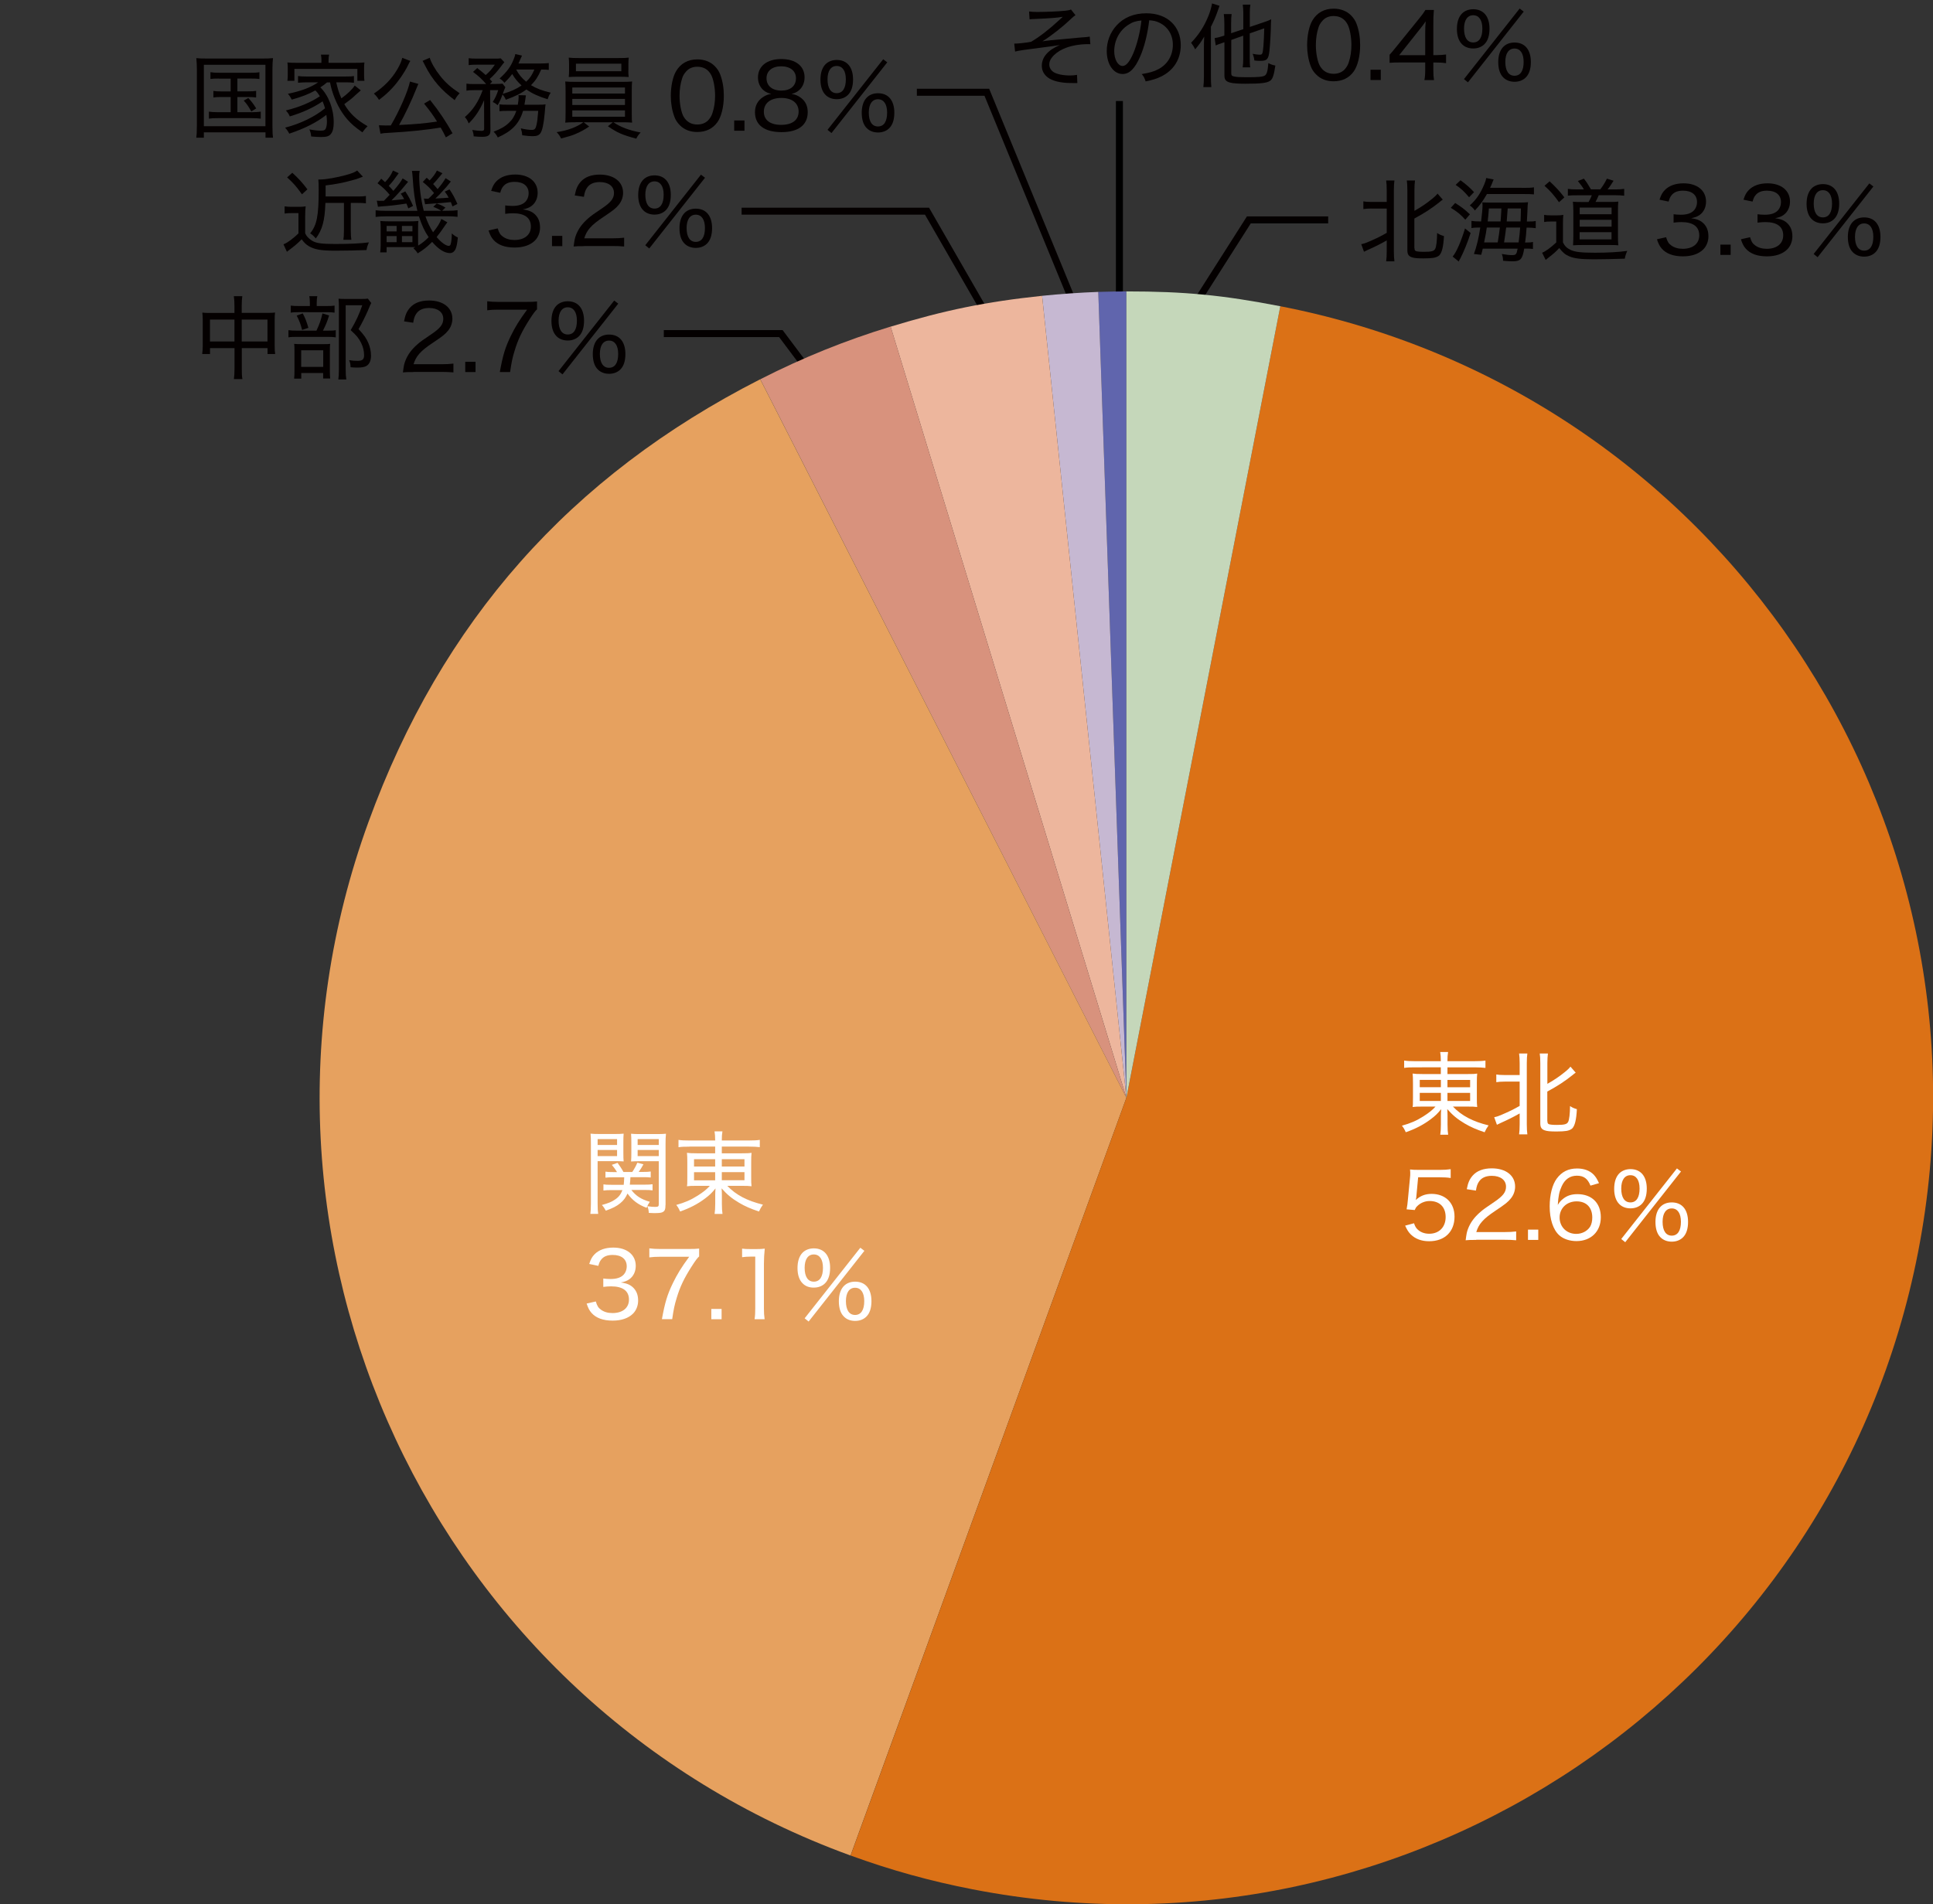
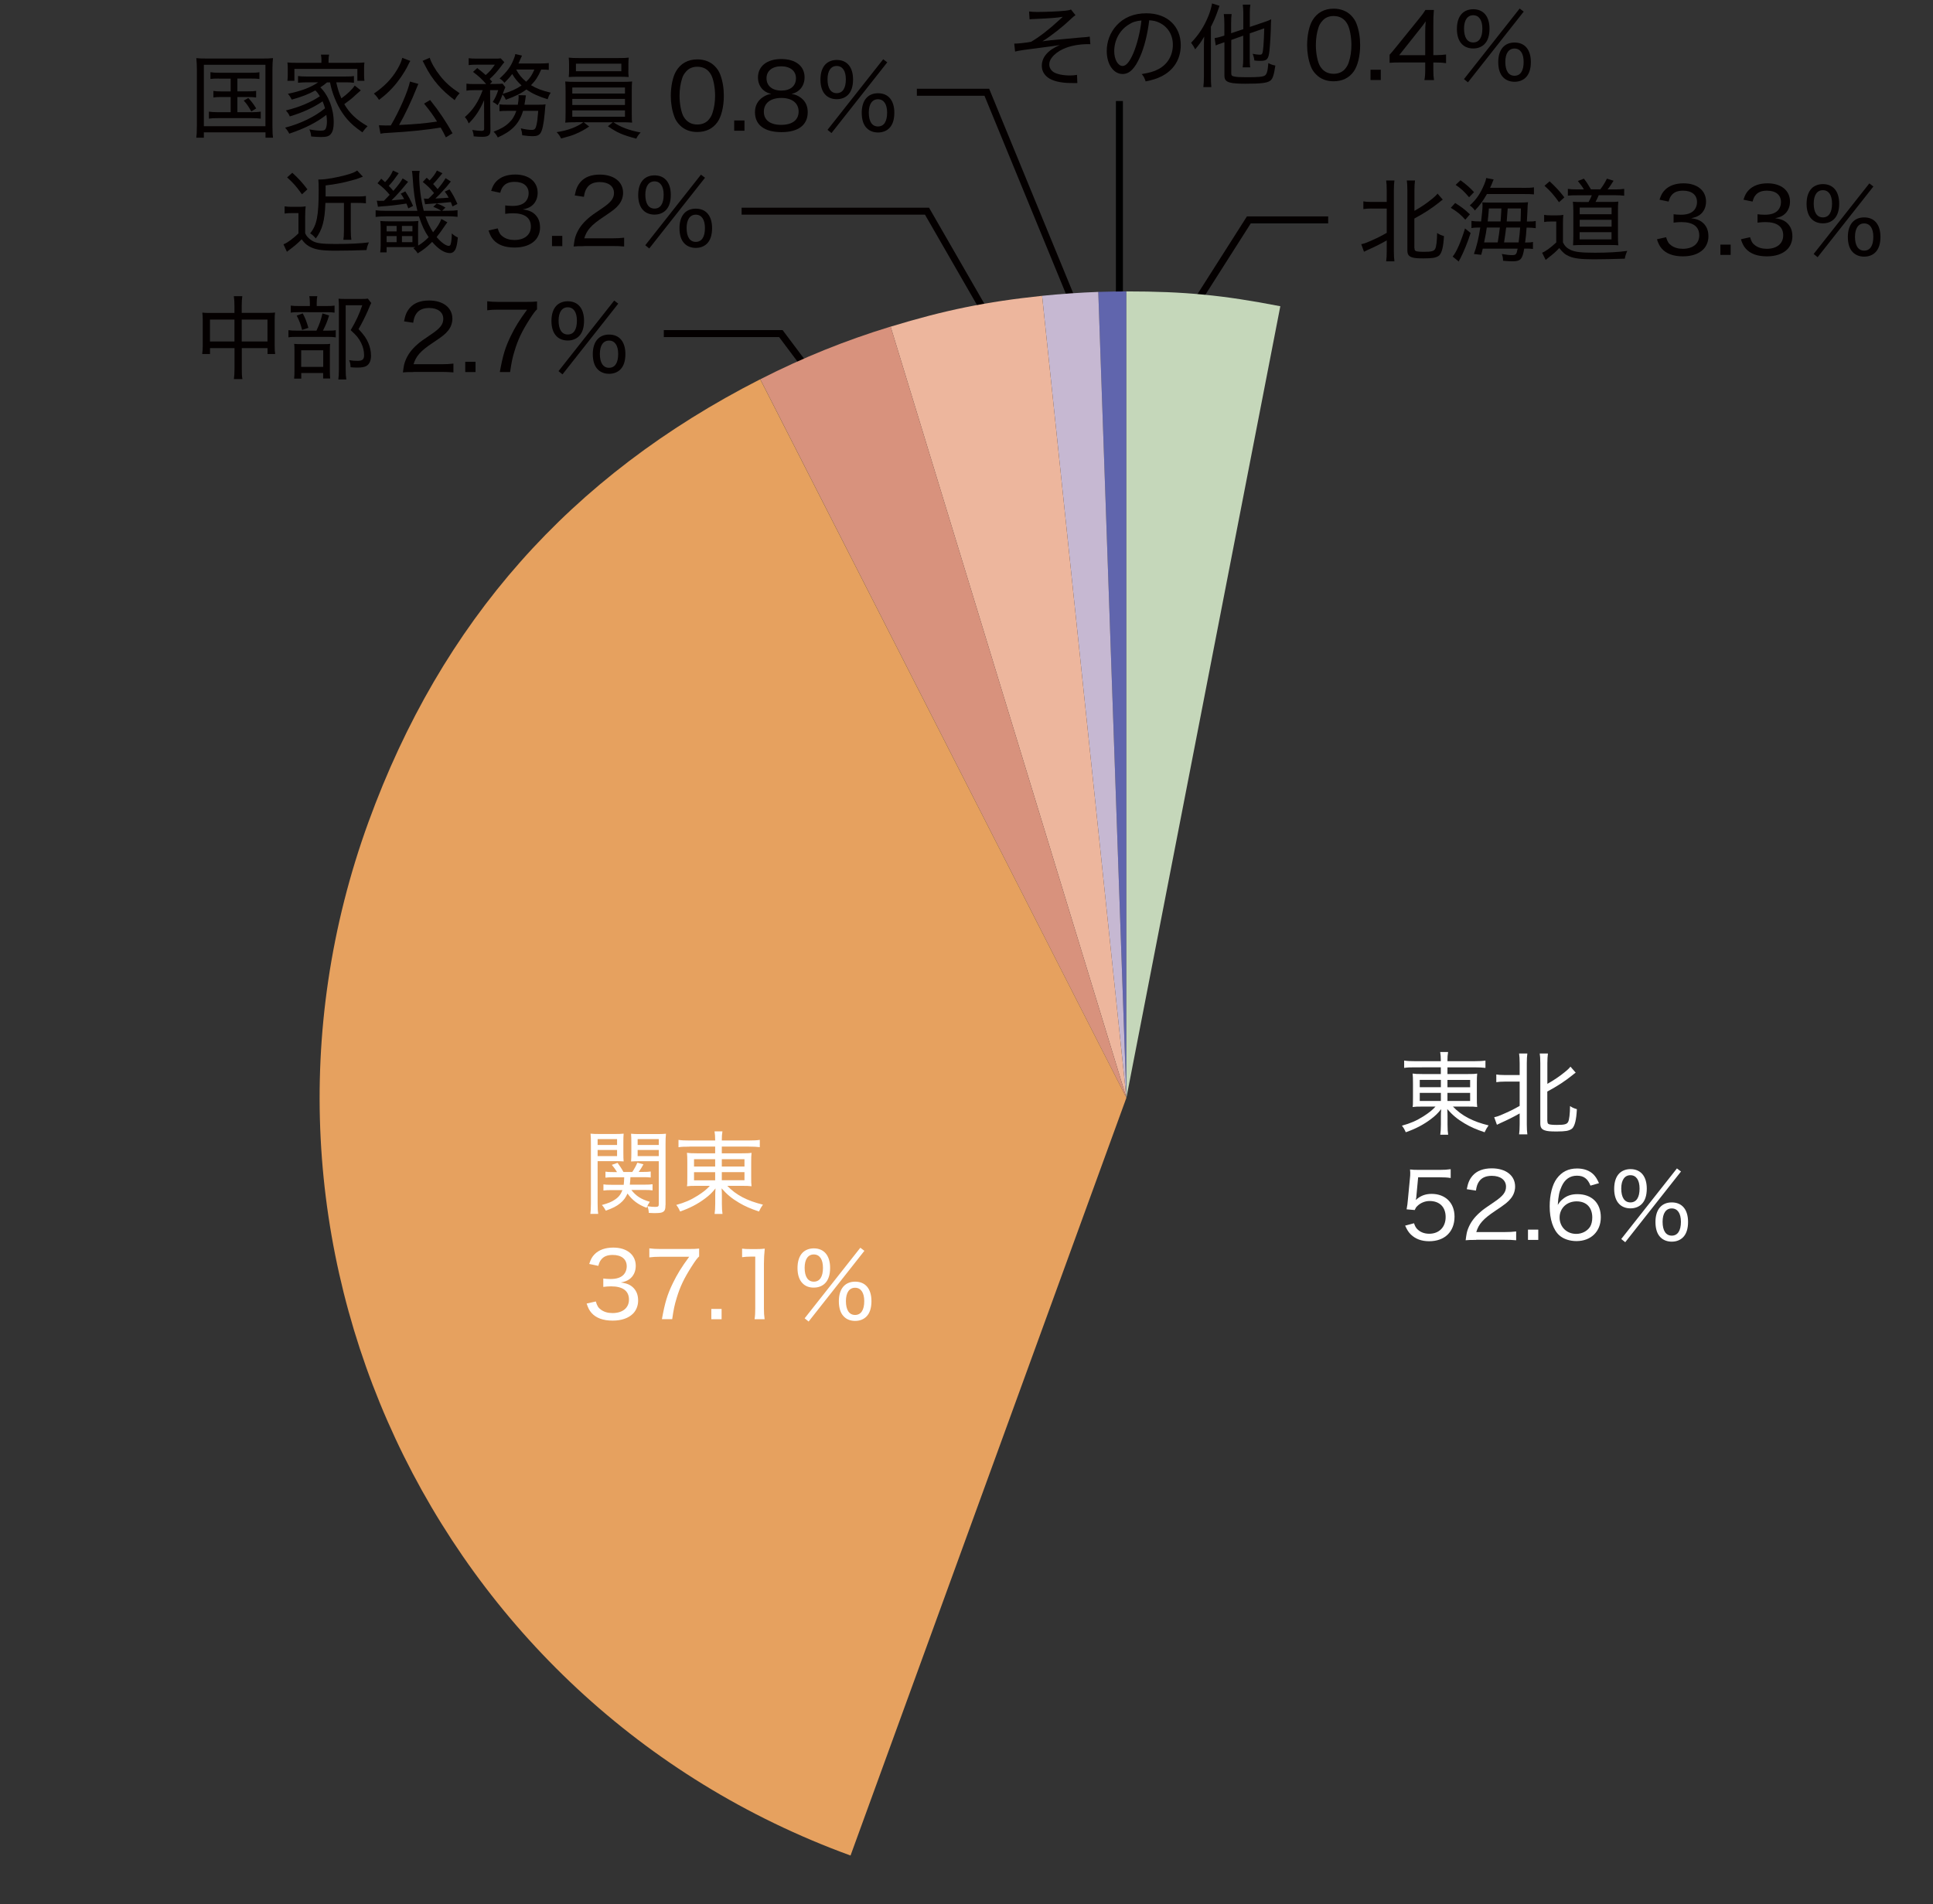
<svg xmlns="http://www.w3.org/2000/svg" version="1.1" id="文科系女子" x="0px" y="0px" width="276.29px" height="272.23px" viewBox="0 0 276.29 272.23" style="enable-background:new 0 0 276.29 272.23;" xml:space="preserve">
  <rect x="0" y="0" width="276.29" height="272.23" fill="#333333" stroke="none" />
  <style type="text/css">
	.st0{fill:none;stroke:#040000;stroke-miterlimit:10;}
	.st1{fill:none;stroke:#000000;stroke-miterlimit:10;}
	.st2{fill-rule:evenodd;clip-rule:evenodd;fill:#6065AD;}
	.st3{fill:#C6B8D2;}
	.st4{fill:#EDB69D;}
	.st5{fill:#D8927D;}
	.st6{fill:#E6A15F;}
	.st7{fill:#DB7116;}
	.st8{fill:#C5D7BA;}
	.st9{fill:#FFFFFF;}
	.st10{fill:#040000;}
</style>
  <polyline class="st0" points="94.88,47.69 111.61,47.69 120.61,59.69 " />
  <polyline class="st0" points="106,30.19 132.5,30.19 142,46.69 " />
  <polyline class="st0" points="131.05,13.19 141.05,13.19 156.05,49.69 " />
  <polyline class="st0" points="171.5,42.44 178.5,31.44 189.84,31.44 " />
  <line class="st1" x1="160" y1="42.94" x2="160" y2="14.44" />
  <g>
    <g>
      <g>
        <g>
          <path class="st2" d="M161,156.94l-4.02-115.21c0.95-0.03,3.07-0.07,4.02-0.07V156.94z" />
        </g>
      </g>
      <g>
        <g>
          <path class="st3" d="M161,156.94L148.95,42.29c2.47-0.26,5.55-0.47,8.03-0.56L161,156.94z" />
        </g>
      </g>
      <g>
        <g>
          <path class="st4" d="M161,156.94L127.3,46.7c7.73-2.36,13.61-3.56,21.65-4.41L161,156.94z" />
        </g>
      </g>
      <g>
        <g>
          <path class="st5" d="M161,156.94L108.67,54.22c6.07-3.09,12.12-5.54,18.63-7.53L161,156.94z" />
        </g>
      </g>
      <g>
        <g>
          <path class="st6" d="M161,156.94l-39.43,108.33c-59.83-21.78-90.68-87.93-68.9-147.76c10.43-28.66,28.82-49.44,55.99-63.29      L161,156.94z" />
        </g>
      </g>
      <g>
        <g>
-           <path class="st7" d="M161,156.94l22-113.16c62.5,12.15,103.31,72.66,91.17,135.16S201.5,282.25,139.01,270.1      c-6.06-1.18-11.63-2.72-17.43-4.83L161,156.94z" />
-         </g>
+           </g>
      </g>
      <g>
        <g>
          <path class="st8" d="M161,156.94V41.66c8.34,0,13.81,0.53,22,2.12L161,156.94z" />
        </g>
      </g>
    </g>
    <g>
      <g>
		</g>
      <g>
		</g>
      <g>
		</g>
      <g>
		</g>
      <g>
		</g>
      <g>
		</g>
      <g>
		</g>
    </g>
  </g>
  <g>
    <path class="st9" d="M202.25,152.59c-0.74,0-1.07,0.01-1.55,0.08v-1.05c0.44,0.07,0.87,0.09,1.6,0.09h3.64v-0.09   c0-0.53-0.03-0.82-0.09-1.22h1.13c-0.07,0.4-0.09,0.74-0.09,1.22v0.09h3.78c0.83,0,1.27-0.03,1.65-0.09v1.05   c-0.36-0.05-0.92-0.08-1.61-0.08h-3.82v0.96h2.79c0.82,0,1.1-0.01,1.46-0.07c-0.04,0.4-0.05,0.7-0.05,1.35v2.08   c0,0.77,0,0.88,0.05,1.35c-0.35-0.05-0.73-0.06-1.47-0.06h-2c1.26,1.31,2.82,2.13,5.1,2.69c-0.27,0.38-0.36,0.53-0.57,0.98   c-1.14-0.38-1.99-0.74-2.86-1.26c-1.03-0.61-1.69-1.16-2.48-2.05c0.03,0.33,0.04,0.75,0.04,0.99v1.21c0,0.69,0.03,1.05,0.09,1.46   h-1.13c0.06-0.47,0.09-0.79,0.09-1.46v-1.21c0-0.21,0.01-0.64,0.04-0.98c-0.53,0.65-0.83,0.94-1.48,1.43   c-1.03,0.78-2.17,1.38-3.58,1.87c-0.21-0.47-0.3-0.62-0.55-0.94c1.2-0.33,2.07-0.7,3.08-1.34c0.79-0.51,1.24-0.86,1.72-1.39h-1.77   c-0.83,0-1.11,0.01-1.5,0.06c0.01-0.1,0.01-0.1,0.04-0.34c0-0.09,0.01-0.53,0.01-1.01v-2.05c0-0.7-0.01-0.97-0.05-1.38   c0.33,0.05,0.66,0.07,1.44,0.07h2.59v-0.96H202.25z M202.93,154.38v1.05h3.02v-1.05H202.93z M202.93,156.24v1.16h3.02v-1.16H202.93   z M206.89,155.44h3.24v-1.05h-3.24V155.44z M206.89,157.4h3.24v-1.16h-3.24V157.4z" />
    <path class="st9" d="M215.04,154.63c-0.49,0-0.82,0.03-1.17,0.08v-1.1c0.29,0.05,0.6,0.08,1.17,0.08h2.17V152   c0-0.61-0.03-0.99-0.08-1.39h1.18c-0.05,0.39-0.08,0.75-0.08,1.39v8.75c0,0.64,0.03,1.01,0.08,1.42h-1.18   c0.05-0.39,0.08-0.79,0.08-1.43v-1.56c-0.99,0.56-1.64,0.88-2.73,1.37c-0.2,0.09-0.38,0.18-0.52,0.25l-0.39-1.08   c0.42-0.09,0.66-0.17,1.13-0.38c1.03-0.44,1.66-0.75,2.51-1.24v-3.47H215.04z M221.18,160.3c0,0.25,0.05,0.35,0.22,0.42   c0.17,0.06,0.53,0.1,1.12,0.1c1.08,0,1.44-0.09,1.62-0.43c0.16-0.3,0.26-1.17,0.27-2.26c0.35,0.23,0.55,0.31,0.98,0.44   c-0.08,1.51-0.29,2.39-0.68,2.77c-0.16,0.14-0.48,0.29-0.82,0.34c-0.29,0.05-0.75,0.08-1.4,0.08c-0.94,0-1.34-0.04-1.69-0.16   c-0.47-0.16-0.64-0.43-0.64-1.01V152c0-0.69-0.03-1.04-0.08-1.39h1.17c-0.05,0.43-0.08,0.78-0.08,1.39v2.95   c0.87-0.48,1.79-1.1,2.55-1.73c0.31-0.25,0.56-0.48,0.75-0.73l0.75,0.86c-0.18,0.13-0.21,0.14-0.47,0.36   c-1.04,0.84-2.15,1.57-3.59,2.34V160.3z" />
    <path class="st9" d="M202.45,170.98c-0.01,0.22-0.01,0.22-0.09,0.58c0.64-0.6,1.36-0.88,2.26-0.88c1.98,0,3.28,1.29,3.28,3.25   c0,2.16-1.4,3.52-3.63,3.52c-1.09,0-1.96-0.33-2.61-0.96c-0.34-0.34-0.52-0.62-0.82-1.27l1.27-0.34c0.13,0.38,0.22,0.55,0.4,0.77   c0.42,0.47,1.04,0.73,1.77,0.73c1.42,0,2.35-0.95,2.35-2.39c0-1.43-0.86-2.29-2.3-2.29c-0.65,0-1.31,0.27-1.77,0.74   c-0.17,0.17-0.23,0.27-0.35,0.55l-1.16-0.1c0.1-0.58,0.14-0.83,0.18-1.35l0.29-3.02c0.05-0.43,0.05-0.52,0.05-0.88   c0-0.04,0-0.05-0.03-0.45c0.39,0.05,0.65,0.06,1.39,0.06h2.81c0.77,0,1.08-0.03,1.61-0.1v1.26c-0.52-0.08-0.95-0.1-1.6-0.1h-3.05   L202.45,170.98z" />
    <path class="st9" d="M211,177.26c-0.87,0-1.08,0.01-1.51,0.05c0.13-0.99,0.17-1.2,0.36-1.69c0.34-0.86,0.88-1.6,1.72-2.33   c0.43-0.38,0.74-0.6,2.03-1.47c1.23-0.83,1.66-1.39,1.66-2.17c0-0.95-0.79-1.55-2.03-1.55c-0.85,0-1.46,0.27-1.83,0.82   c-0.23,0.34-0.34,0.65-0.44,1.29l-1.31-0.2c0.18-0.94,0.4-1.43,0.84-1.94c0.61-0.69,1.53-1.04,2.73-1.04   c2.03,0,3.34,1.03,3.34,2.61c0,0.61-0.22,1.22-0.61,1.69c-0.42,0.52-0.74,0.78-2.22,1.77c-1.72,1.14-2.38,1.89-2.72,3.04h4.02   c0.69,0,1.22-0.03,1.68-0.09v1.26c-0.56-0.05-1-0.07-1.7-0.07H211z" />
    <path class="st9" d="M219.87,175.79v1.47h-1.47v-1.47H219.87z" />
    <path class="st9" d="M227.33,169.5c-0.4-1-0.96-1.42-1.94-1.42c-0.99,0-1.73,0.52-2.18,1.53c-0.34,0.75-0.47,1.38-0.55,2.65   c0.25-0.4,0.39-0.57,0.68-0.81c0.6-0.51,1.26-0.73,2.13-0.73c2.05,0,3.34,1.27,3.34,3.3c0,2.03-1.4,3.41-3.48,3.41   c-0.97,0-1.87-0.3-2.46-0.83c-0.87-0.78-1.37-2.29-1.37-4.13c0-1.64,0.38-3.12,1-3.96c0.73-0.99,1.66-1.46,2.92-1.46   c0.98,0,1.79,0.3,2.35,0.86c0.31,0.33,0.49,0.61,0.78,1.24L227.33,169.5z M222.92,174.06c0,1.34,1.01,2.34,2.37,2.34   c0.83,0,1.57-0.39,1.98-1.01c0.21-0.34,0.32-0.82,0.32-1.33c0-1.44-0.84-2.31-2.24-2.31C223.95,171.75,222.92,172.72,222.92,174.06   z" />
    <path class="st9" d="M231.45,172.14c-0.47-0.46-0.73-1.22-0.73-2.17c0-0.99,0.25-1.73,0.73-2.22c0.39-0.39,0.96-0.61,1.6-0.61   c1.47,0,2.33,1.03,2.33,2.79c0,0.99-0.25,1.74-0.73,2.21c-0.4,0.4-0.96,0.61-1.6,0.61C232.41,172.75,231.84,172.54,231.45,172.14z    M239.69,167.04l0.58,0.44l-7.97,10.11l-0.57-0.46L239.69,167.04z M231.73,169.92c0,1.27,0.47,1.98,1.31,1.98   c0.85,0,1.31-0.7,1.31-1.98c0-1.21-0.48-1.91-1.31-1.91S231.73,168.71,231.73,169.92z M237.35,176.9   c-0.48-0.46-0.73-1.22-0.73-2.21c0-1.75,0.86-2.79,2.33-2.79c1.48,0,2.33,1.03,2.33,2.79c0,0.99-0.25,1.74-0.73,2.21   c-0.4,0.4-0.96,0.61-1.6,0.61C238.31,177.51,237.75,177.3,237.35,176.9z M237.64,174.67c0,1.27,0.47,1.98,1.31,1.98   s1.31-0.7,1.31-1.98c0-1.21-0.48-1.91-1.31-1.91S237.64,173.46,237.64,174.67z" />
  </g>
  <g>
    <path class="st9" d="M85.42,172.06c0,0.73,0.03,1.16,0.08,1.48h-1.12c0.05-0.36,0.08-0.77,0.08-1.5v-8.54   c0-0.65-0.01-1.01-0.05-1.43c0.36,0.04,0.7,0.05,1.35,0.05h2.05c0.65,0,0.96-0.01,1.33-0.05c-0.03,0.34-0.04,0.71-0.04,1.22v1.55   c0,0.56,0.01,0.88,0.04,1.2c-0.35-0.03-0.75-0.04-1.29-0.04h-2.43V172.06z M85.42,163.69h2.78v-0.84h-2.78V163.69z M85.42,165.28   h2.78v-0.88h-2.78V165.28z M90.25,170.13c0.65,0.84,1.39,1.33,2.63,1.68c-0.22,0.33-0.31,0.49-0.46,0.86   c-1.2-0.44-2.04-1.08-2.73-2.04c-0.25,0.57-0.55,0.99-1.03,1.38c-0.53,0.44-1.07,0.71-2.07,1.07c-0.18-0.34-0.33-0.56-0.56-0.81   c0.92-0.26,1.39-0.44,1.86-0.77c0.55-0.36,0.83-0.74,1.08-1.36h-1.55c-0.51,0-0.82,0.01-1.17,0.06v-0.88   c0.3,0.05,0.58,0.06,1.13,0.06h1.77c0.04-0.38,0.05-0.56,0.07-1.07h-1.61c-0.48,0-0.78,0.01-1.07,0.05v-0.86   c0.31,0.05,0.55,0.06,1.05,0.06h0.6c-0.21-0.35-0.38-0.6-0.74-1.03l0.82-0.29c0.36,0.51,0.61,0.87,0.84,1.31h1.26   c0.32-0.48,0.47-0.75,0.73-1.33l0.87,0.23c-0.23,0.43-0.4,0.7-0.68,1.09h0.65c0.49,0,0.75-0.01,1.07-0.06v0.86   c-0.26-0.04-0.6-0.05-1.05-0.05h-1.85c-0.03,0.51-0.04,0.7-0.09,1.07h2.12c0.55,0,0.81-0.01,1.13-0.06v0.88   c-0.3-0.05-0.62-0.06-1.13-0.06H90.25z M95.12,172.26c0,0.64-0.1,0.9-0.46,1.05c-0.2,0.09-0.51,0.12-1.21,0.12   c-0.17,0-0.42-0.01-0.71-0.03c-0.04-0.46-0.08-0.64-0.22-0.96c0.58,0.09,0.77,0.1,1.17,0.1c0.38,0,0.47-0.08,0.47-0.36v-6.17h-2.67   c-0.56,0-0.92,0.01-1.29,0.04c0.03-0.36,0.04-0.69,0.04-1.2v-1.55c0-0.47-0.01-0.81-0.04-1.22c0.36,0.04,0.68,0.05,1.33,0.05h2.29   c0.66,0,0.99-0.01,1.37-0.05c-0.05,0.51-0.06,0.85-0.06,1.43V172.26z M91.14,163.69h3.02v-0.84h-3.02V163.69z M91.14,165.28h3.02   v-0.88h-3.02V165.28z" />
    <path class="st9" d="M98.53,163.93c-0.74,0-1.07,0.01-1.55,0.08v-1.05c0.44,0.07,0.87,0.09,1.6,0.09h3.64v-0.09   c0-0.53-0.03-0.82-0.09-1.22h1.13c-0.07,0.4-0.09,0.74-0.09,1.22v0.09h3.78c0.83,0,1.27-0.03,1.65-0.09V164   c-0.36-0.05-0.92-0.08-1.61-0.08h-3.82v0.96h2.79c0.82,0,1.1-0.01,1.46-0.07c-0.04,0.4-0.05,0.7-0.05,1.35v2.08   c0,0.77,0,0.88,0.05,1.35c-0.35-0.05-0.73-0.06-1.47-0.06h-2c1.26,1.31,2.82,2.13,5.1,2.69c-0.27,0.38-0.36,0.53-0.57,0.98   c-1.14-0.38-1.99-0.74-2.86-1.26c-1.03-0.61-1.69-1.16-2.48-2.05c0.03,0.33,0.04,0.75,0.04,0.99v1.21c0,0.69,0.03,1.05,0.09,1.46   h-1.13c0.06-0.47,0.09-0.79,0.09-1.46v-1.21c0-0.21,0.01-0.64,0.04-0.98c-0.53,0.65-0.83,0.94-1.48,1.43   c-1.03,0.78-2.17,1.38-3.58,1.87c-0.21-0.47-0.3-0.62-0.55-0.94c1.2-0.33,2.07-0.7,3.08-1.34c0.79-0.51,1.24-0.86,1.72-1.39h-1.77   c-0.83,0-1.11,0.01-1.5,0.06c0.01-0.1,0.01-0.1,0.04-0.34c0-0.09,0.01-0.53,0.01-1.01v-2.05c0-0.7-0.01-0.97-0.05-1.38   c0.33,0.05,0.66,0.07,1.44,0.07h2.59v-0.96H98.53z M99.2,165.72v1.05h3.02v-1.05H99.2z M99.2,167.58v1.16h3.02v-1.16H99.2z    M103.17,166.77h3.24v-1.05h-3.24V166.77z M103.17,168.73h3.24v-1.16h-3.24V168.73z" />
    <path class="st9" d="M85.16,186.06c0.2,0.65,0.36,0.91,0.74,1.18c0.44,0.32,0.99,0.48,1.65,0.48c1.44,0,2.35-0.74,2.35-1.92   c0-1.25-0.88-1.9-2.56-1.9c-0.39,0-0.71,0.03-1.11,0.08v-1.2c0.31,0.04,0.65,0.07,1.03,0.07c0.83,0,1.43-0.18,1.83-0.57   c0.31-0.31,0.49-0.75,0.49-1.25c0-1.01-0.74-1.62-2-1.62c-0.78,0-1.31,0.22-1.66,0.68c-0.18,0.22-0.27,0.43-0.4,0.88l-1.3-0.27   c0.23-0.7,0.4-1.01,0.77-1.39c0.61-0.62,1.52-0.95,2.67-0.95c1.95,0,3.21,1.03,3.21,2.61c0,0.79-0.32,1.49-0.91,1.91   c-0.33,0.23-0.6,0.34-1.22,0.47c0.9,0.12,1.4,0.34,1.85,0.82c0.42,0.46,0.62,1.03,0.62,1.78c0,0.71-0.27,1.4-0.75,1.87   c-0.65,0.64-1.65,0.98-2.89,0.98c-1.38,0-2.39-0.38-3.03-1.11c-0.3-0.35-0.46-0.65-0.69-1.33L85.16,186.06z" />
    <path class="st9" d="M99.94,179.61c-0.27,0.25-0.52,0.57-1.07,1.43c-1.11,1.74-1.66,2.9-2.15,4.52c-0.31,1.01-0.44,1.64-0.64,3.03   h-1.47c0.43-2.38,0.78-3.54,1.57-5.16c0.64-1.31,1.2-2.22,2.33-3.76h-4.17c-0.66,0-1.04,0.03-1.53,0.09v-1.29   c0.52,0.06,0.91,0.09,1.57,0.09h3.96c0.83,0,1.11-0.01,1.59-0.06V179.61z" />
    <path class="st9" d="M103.14,187.13v1.47h-1.47v-1.47H103.14z" />
    <path class="st9" d="M106.09,178.51c0.36,0.05,0.62,0.06,1.14,0.06h0.92c0.49,0,0.72-0.01,1.16-0.06   c-0.08,0.78-0.12,1.44-0.12,2.16v6.4c0,0.62,0.03,1.03,0.1,1.53h-1.44c0.08-0.48,0.1-0.92,0.1-1.53v-7.42h-0.68   c-0.44,0-0.78,0.03-1.2,0.08V178.51z" />
    <path class="st9" d="M114.72,183.47c-0.47-0.46-0.73-1.22-0.73-2.17c0-0.99,0.25-1.73,0.73-2.22c0.39-0.39,0.96-0.61,1.6-0.61   c1.47,0,2.33,1.03,2.33,2.79c0,0.99-0.25,1.74-0.73,2.21c-0.4,0.4-0.96,0.61-1.6,0.61C115.69,184.09,115.11,183.88,114.72,183.47z    M122.97,178.38l0.58,0.44l-7.97,10.11l-0.57-0.46L122.97,178.38z M115.01,181.25c0,1.27,0.47,1.98,1.31,1.98   c0.85,0,1.31-0.7,1.31-1.98c0-1.21-0.48-1.91-1.31-1.91S115.01,180.04,115.01,181.25z M120.63,188.23   c-0.48-0.46-0.73-1.22-0.73-2.21c0-1.75,0.86-2.79,2.33-2.79c1.48,0,2.33,1.03,2.33,2.79c0,0.99-0.25,1.74-0.73,2.21   c-0.4,0.4-0.96,0.61-1.6,0.61C121.59,188.84,121.03,188.64,120.63,188.23z M120.91,186.01c0,1.27,0.47,1.98,1.31,1.98   s1.31-0.7,1.31-1.98c0-1.21-0.48-1.91-1.31-1.91S120.91,184.8,120.91,186.01z" />
  </g>
  <g>
    <path class="st10" d="M33.51,43.71c0-0.64-0.03-0.95-0.09-1.37h1.21c-0.05,0.39-0.08,0.75-0.08,1.34v1.05h3.73   c0.47,0,0.71-0.01,1.03-0.05c-0.04,0.34-0.05,0.61-0.05,1.07v3.68c0,0.47,0.01,0.81,0.07,1.18h-1.09v-0.84h-3.68v2.91   c0,0.75,0.01,1.1,0.09,1.52h-1.22c0.06-0.46,0.09-0.82,0.09-1.52v-2.91h-3.5v0.84H28.9c0.05-0.39,0.08-0.73,0.08-1.18v-3.69   c0-0.43-0.03-0.71-0.06-1.05c0.32,0.04,0.57,0.05,1.03,0.05h3.56V43.71z M30.01,45.69v3.13h3.5v-3.13H30.01z M38.23,48.82v-3.13   h-3.68v3.13H38.23z" />
    <path class="st10" d="M46.81,47.27c0.58,0,0.92-0.01,1.18-0.07v1.03c-0.27-0.05-0.62-0.07-1.14-0.07h-4.36   c-0.61,0-0.94,0.01-1.26,0.07v-1.03c0.33,0.05,0.64,0.07,1.26,0.07h2.74c0.44-0.94,0.64-1.5,0.86-2.46l0.95,0.29   c-0.27,0.88-0.46,1.34-0.88,2.17H46.81z M46.62,43.75c0.58,0,0.9-0.01,1.2-0.06v1.01c-0.27-0.05-0.6-0.07-1.16-0.07H42.7   c-0.53,0-0.83,0.01-1.14,0.07v-1.01c0.3,0.05,0.61,0.06,1.22,0.06h1.51v-0.44c0-0.4-0.03-0.74-0.08-0.97h1.14   c-0.05,0.29-0.08,0.56-0.08,0.97v0.44H46.62z M43.05,54.13h-1.01c0.04-0.32,0.05-0.61,0.05-1.2v-2.68c0-0.58-0.01-0.82-0.04-1.09   c0.3,0.03,0.56,0.04,1.04,0.04h3.15c0.49,0,0.74-0.01,0.95-0.04c-0.04,0.29-0.04,0.42-0.04,1.05v2.9c0,0.46,0.01,0.7,0.05,1h-1.01   v-0.78h-3.13V54.13z M43.27,44.8c0.38,0.72,0.55,1.17,0.81,2.07l-0.9,0.3c-0.2-0.82-0.39-1.3-0.77-2.05L43.27,44.8z M43.05,52.45   h3.15v-2.37h-3.15V52.45z M53.06,43.32c-0.09,0.17-0.09,0.17-0.51,1.16c-0.35,0.79-0.81,1.72-1.3,2.57c0.79,0.85,1.1,1.29,1.4,1.99   c0.25,0.58,0.38,1.21,0.38,1.81c0,0.71-0.23,1.23-0.68,1.48c-0.25,0.14-0.66,0.22-1.25,0.22c-0.32,0-0.62-0.01-0.99-0.05   c-0.01-0.44-0.07-0.7-0.21-1.01c0.48,0.08,0.81,0.1,1.2,0.1c0.7,0,0.94-0.21,0.94-0.81c0-0.6-0.14-1.17-0.42-1.75   c-0.33-0.66-0.65-1.07-1.5-1.83c0.78-1.31,1.21-2.26,1.66-3.56h-2.37v9.14c0,0.69,0.03,1.08,0.09,1.47h-1.14   c0.05-0.39,0.08-0.84,0.08-1.46v-8.93c0-0.39-0.01-0.74-0.05-1.16c0.32,0.03,0.58,0.04,1.05,0.04h2.13c0.51,0,0.77-0.01,1.01-0.05   L53.06,43.32z" />
    <path class="st10" d="M59.1,53.19c-0.87,0-1.08,0.01-1.51,0.05c0.13-0.99,0.17-1.2,0.36-1.69c0.34-0.86,0.88-1.6,1.72-2.33   c0.43-0.38,0.74-0.6,2.03-1.47c1.23-0.83,1.66-1.39,1.66-2.17c0-0.95-0.79-1.55-2.03-1.55c-0.84,0-1.46,0.27-1.83,0.82   c-0.23,0.34-0.34,0.65-0.44,1.29l-1.31-0.2c0.18-0.94,0.4-1.43,0.84-1.94c0.61-0.69,1.53-1.04,2.73-1.04   c2.03,0,3.34,1.03,3.34,2.61c0,0.61-0.22,1.22-0.61,1.69c-0.42,0.52-0.74,0.78-2.22,1.77c-1.72,1.14-2.38,1.89-2.72,3.04h4.02   c0.69,0,1.22-0.03,1.68-0.09v1.26c-0.56-0.05-1-0.07-1.7-0.07H59.1z" />
    <path class="st10" d="M67.97,51.72v1.47H66.5v-1.47H67.97z" />
    <path class="st10" d="M76.77,44.21c-0.27,0.25-0.52,0.57-1.07,1.43c-1.11,1.74-1.66,2.9-2.15,4.52c-0.31,1.01-0.44,1.64-0.64,3.03   h-1.47c0.43-2.38,0.78-3.54,1.57-5.16c0.64-1.31,1.2-2.22,2.33-3.76h-4.17c-0.66,0-1.04,0.03-1.53,0.09v-1.29   c0.52,0.06,0.91,0.09,1.57,0.09h3.96c0.83,0,1.11-0.01,1.59-0.06V44.21z" />
    <path class="st10" d="M79.55,48.07c-0.47-0.46-0.73-1.22-0.73-2.17c0-0.99,0.25-1.73,0.73-2.22c0.39-0.39,0.96-0.61,1.6-0.61   c1.47,0,2.33,1.03,2.33,2.79c0,0.99-0.25,1.74-0.73,2.21c-0.4,0.4-0.96,0.61-1.6,0.61C80.51,48.68,79.94,48.47,79.55,48.07z    M87.79,42.97l0.58,0.44l-7.97,10.11l-0.57-0.46L87.79,42.97z M79.84,45.84c0,1.27,0.47,1.98,1.31,1.98c0.85,0,1.31-0.7,1.31-1.98   c0-1.21-0.48-1.91-1.31-1.91S79.84,44.64,79.84,45.84z M85.46,52.83c-0.48-0.46-0.73-1.22-0.73-2.21c0-1.75,0.86-2.79,2.33-2.79   c1.48,0,2.33,1.03,2.33,2.79c0,0.99-0.25,1.74-0.73,2.21c-0.4,0.4-0.96,0.61-1.6,0.61S85.86,53.23,85.46,52.83z M85.74,50.6   c0,1.27,0.47,1.98,1.31,1.98c0.85,0,1.31-0.7,1.31-1.98c0-1.21-0.48-1.91-1.31-1.91S85.74,49.39,85.74,50.6z" />
  </g>
  <g>
    <path class="st10" d="M40.7,29.5c0.34,0.05,0.52,0.07,1.01,0.07h0.99c0.39,0,0.64-0.01,0.99-0.07c-0.05,0.42-0.07,0.74-0.07,1.39   v2.47c0.21,0.44,0.47,0.71,0.95,1.03c0.58,0.38,1.4,0.49,3.34,0.49c2.15,0,3.65-0.08,4.82-0.23c-0.21,0.47-0.26,0.65-0.34,1.1   c-1.29,0.05-3.2,0.09-4.43,0.09c-2.07,0-2.96-0.16-3.81-0.64c-0.39-0.23-0.69-0.52-1.03-0.99c-0.55,0.56-1,0.94-1.65,1.43   c-0.25,0.18-0.27,0.2-0.46,0.36l-0.49-1.07c0.04-0.01,0.08-0.03,0.09-0.04c0.51-0.21,1.33-0.82,2.05-1.52v-2.9h-1.03   c-0.4,0-0.62,0.01-0.95,0.06V29.5z M41.78,24.7c0.86,0.78,1.39,1.35,2.16,2.37l-0.78,0.71c-0.79-1.12-1.22-1.6-2.12-2.42   L41.78,24.7z M46.51,29.03c-0.09,2.54-0.44,3.81-1.37,5.06c-0.31-0.36-0.46-0.51-0.81-0.73c0.96-1.18,1.22-2.48,1.22-6.19   c0-0.69-0.01-1.16-0.05-1.51c0.07,0,0.12,0,0.16,0c0.07,0,0.1,0,0.12,0c0.78,0,2.43-0.29,3.68-0.64c0.84-0.23,1.26-0.4,1.59-0.64   l0.82,0.88c-0.99,0.38-0.99,0.38-1.55,0.52c-1.22,0.34-2.33,0.56-3.78,0.73v1.27c0,0.21,0,0.21,0,0.31h4.55   c0.56,0,0.86-0.01,1.21-0.07v1.05c-0.38-0.05-0.7-0.06-1.2-0.06h-0.96v3.94c0,0.61,0.03,1.01,0.08,1.33h-1.14   c0.05-0.32,0.08-0.68,0.08-1.33v-3.94H46.51z" />
    <path class="st10" d="M63.97,30.13c0.66,0,1.09-0.03,1.43-0.08V31c-0.4-0.05-0.87-0.08-1.47-0.08h-3.12   c0.29,0.87,0.64,1.57,1.09,2.29c0.64-0.78,1.01-1.39,1.18-1.91l0.86,0.48c-0.2,0.27-0.2,0.27-0.31,0.43   c-0.46,0.69-0.86,1.24-1.22,1.68c0.65,0.77,1.33,1.26,1.73,1.26c0.13,0,0.22-0.08,0.27-0.22c0.1-0.34,0.16-0.82,0.17-1.56   c0.34,0.3,0.53,0.43,0.86,0.58c-0.08,0.86-0.16,1.22-0.3,1.59c-0.17,0.42-0.46,0.64-0.83,0.64c-0.78,0-1.64-0.55-2.54-1.6   c-0.7,0.7-1.22,1.12-2.07,1.64c-0.18-0.3-0.35-0.49-0.62-0.75c0.13-0.07,0.18-0.08,0.3-0.14c-0.23,0-0.4,0-0.77,0h-3.35v0.75h-0.92   c0.05-0.35,0.07-0.68,0.07-1.05v-2.39c0-0.47-0.01-0.74-0.05-1.05c0.44,0.04,0.72,0.05,1.18,0.05h3.13c0.43,0,0.74-0.01,1.13-0.05   c-0.04,0.3-0.04,0.48-0.04,1.09v1.66c0,0.38,0,0.56,0.01,0.77c0.57-0.35,0.99-0.69,1.5-1.2c-0.61-0.91-0.96-1.65-1.39-2.98h-4.73   c-0.64,0-1.07,0.03-1.46,0.08v-0.95c0.38,0.05,0.81,0.08,1.46,0.08h4.51c-0.38-1.52-0.55-2.72-0.68-4.84   c-0.03-0.36-0.05-0.62-0.1-0.87h1.11c-0.05,0.26-0.07,0.48-0.07,0.79c0,1.43,0.26,3.39,0.65,4.91h2.5   c-0.29-0.19-0.69-0.4-1.14-0.56l0.49-0.48c0.53,0.18,0.86,0.33,1.25,0.59l-0.47,0.45H63.97z M53.86,28.68   c0.14,0.03,0.25,0.03,0.36,0.03c0.13,0,0.57-0.01,0.66-0.01c0.57-0.58,0.57-0.58,0.82-0.85c-0.61-0.73-1.01-1.1-1.74-1.65   l0.53-0.65c0.26,0.23,0.34,0.31,0.55,0.49c0.55-0.57,0.84-1.01,1.13-1.66l0.82,0.38c-0.65,0.92-0.84,1.18-1.42,1.81   c0.27,0.29,0.39,0.4,0.65,0.72c0.69-0.79,1.08-1.31,1.33-1.79l0.78,0.49c-0.39,0.47-0.6,0.72-0.91,1.08l-0.13,0.16   c-0.82,0.91-0.86,0.95-1.34,1.42c0.9-0.08,1.35-0.13,1.82-0.19c-0.2-0.36-0.26-0.46-0.49-0.77l0.65-0.33   c0.51,0.79,0.72,1.18,1.11,2.08l-0.68,0.35c-0.1-0.29-0.14-0.38-0.27-0.69c-1.47,0.22-2.43,0.34-3.51,0.4   c-0.16,0.01-0.33,0.03-0.56,0.06L53.86,28.68z M55.26,33.08h1.43V32.3h-1.43V33.08z M55.26,34.62h1.43v-0.87h-1.43V34.62z    M57.45,33.08h1.5V32.3h-1.5V33.08z M57.45,34.62h1.5v-0.87h-1.5V34.62z M60.59,28.38c0.21,0.03,0.31,0.03,0.64,0.03   c0.29-0.26,0.36-0.34,0.81-0.81c-0.52-0.64-0.86-0.98-1.61-1.59l0.56-0.6l0.42,0.39c0.49-0.52,0.78-0.91,1.04-1.42l0.79,0.39   c-0.2,0.23-0.29,0.33-0.43,0.51c-0.46,0.56-0.55,0.66-0.9,1.03c0.22,0.23,0.31,0.34,0.64,0.73c0.53-0.64,0.81-1,1.14-1.57   l0.75,0.48c-0.31,0.39-0.31,0.39-0.68,0.83l-0.16,0.17c-0.82,0.91-0.82,0.92-1.37,1.43c0.88-0.04,1.52-0.08,1.9-0.12   c-0.2-0.38-0.27-0.49-0.56-0.87l0.68-0.31c0.47,0.69,0.71,1.14,1.13,2.08l-0.71,0.35c-0.16-0.4-0.23-0.61-0.23-0.62   c-0.9,0.1-1.34,0.14-3.15,0.26c-0.16,0.01-0.25,0.03-0.53,0.05L60.59,28.38z" />
    <path class="st10" d="M71.14,32.65c0.2,0.65,0.36,0.91,0.74,1.18c0.44,0.32,0.99,0.48,1.65,0.48c1.44,0,2.35-0.74,2.35-1.92   c0-1.25-0.88-1.9-2.56-1.9c-0.39,0-0.71,0.03-1.11,0.08v-1.2c0.31,0.04,0.65,0.07,1.03,0.07c0.83,0,1.43-0.18,1.83-0.57   c0.31-0.31,0.49-0.75,0.49-1.25c0-1.01-0.74-1.62-2-1.62c-0.78,0-1.31,0.22-1.66,0.68c-0.18,0.22-0.27,0.43-0.4,0.88l-1.3-0.27   c0.23-0.7,0.4-1.01,0.77-1.39c0.61-0.62,1.52-0.95,2.67-0.95c1.95,0,3.21,1.03,3.21,2.61c0,0.79-0.32,1.49-0.91,1.91   c-0.33,0.23-0.6,0.34-1.22,0.47c0.9,0.12,1.4,0.34,1.85,0.82c0.42,0.46,0.62,1.03,0.62,1.78c0,0.71-0.27,1.4-0.75,1.87   c-0.65,0.64-1.65,0.98-2.89,0.98c-1.38,0-2.39-0.38-3.03-1.11c-0.3-0.35-0.46-0.65-0.69-1.33L71.14,32.65z" />
    <path class="st10" d="M80.37,33.72v1.47H78.9v-1.47H80.37z" />
    <path class="st10" d="M83.5,35.19c-0.87,0-1.08,0.01-1.51,0.05c0.13-0.99,0.17-1.2,0.36-1.69c0.34-0.86,0.88-1.6,1.72-2.33   c0.43-0.38,0.74-0.6,2.03-1.47c1.23-0.83,1.66-1.39,1.66-2.17c0-0.95-0.79-1.55-2.03-1.55c-0.85,0-1.46,0.27-1.83,0.82   c-0.23,0.34-0.34,0.65-0.44,1.29l-1.31-0.2c0.18-0.94,0.4-1.43,0.84-1.94c0.61-0.69,1.53-1.04,2.73-1.04   c2.03,0,3.34,1.03,3.34,2.61c0,0.61-0.22,1.22-0.61,1.69c-0.42,0.52-0.74,0.78-2.22,1.77c-1.72,1.14-2.38,1.89-2.72,3.04h4.02   c0.69,0,1.22-0.03,1.68-0.09v1.26c-0.56-0.05-1-0.07-1.7-0.07H83.5z" />
    <path class="st10" d="M91.95,30.07c-0.47-0.46-0.73-1.22-0.73-2.17c0-0.99,0.25-1.73,0.73-2.22c0.39-0.39,0.96-0.61,1.6-0.61   c1.47,0,2.33,1.03,2.33,2.79c0,0.99-0.25,1.74-0.73,2.21c-0.4,0.4-0.96,0.61-1.6,0.61C92.91,30.68,92.34,30.47,91.95,30.07z    M100.19,24.97l0.58,0.44l-7.97,10.11l-0.57-0.46L100.19,24.97z M92.24,27.84c0,1.27,0.47,1.98,1.31,1.98   c0.85,0,1.31-0.7,1.31-1.98c0-1.21-0.48-1.91-1.31-1.91S92.24,26.64,92.24,27.84z M97.85,34.83c-0.48-0.46-0.73-1.22-0.73-2.21   c0-1.75,0.86-2.79,2.33-2.79c1.48,0,2.33,1.03,2.33,2.79c0,0.99-0.25,1.74-0.73,2.21c-0.4,0.4-0.96,0.61-1.6,0.61   S98.25,35.23,97.85,34.83z M98.14,32.6c0,1.27,0.47,1.98,1.31,1.98c0.85,0,1.31-0.7,1.31-1.98c0-1.21-0.48-1.91-1.31-1.91   S98.14,31.39,98.14,32.6z" />
  </g>
  <g>
    <path class="st10" d="M28.14,9.9c0-0.6-0.03-1.05-0.08-1.59c0.43,0.05,0.82,0.06,1.53,0.06h7.88c0.69,0,1.05-0.01,1.55-0.06   c-0.05,0.47-0.08,0.92-0.08,1.59v8.06c0,0.9,0.03,1.37,0.08,1.73h-1.07v-0.77h-8.81v0.77h-1.08c0.05-0.36,0.08-0.81,0.08-1.73V9.9z    M29.14,18.04h8.8V9.26h-8.8V18.04z M31.29,11.23c-0.56,0-0.87,0.01-1.21,0.06v-0.97c0.38,0.06,0.61,0.08,1.21,0.08h4.54   c0.58,0,0.92-0.01,1.25-0.08v0.97c-0.35-0.05-0.66-0.06-1.25-0.06h-1.9v1.83h1.52c0.58,0,0.84-0.01,1.16-0.07v0.95   c-0.34-0.05-0.61-0.07-1.16-0.07h-1.52v2.17h2.07c0.56,0,0.91-0.03,1.27-0.08v1c-0.36-0.04-0.77-0.07-1.27-0.07h-4.88   c-0.55,0-0.87,0.01-1.26,0.07v-1c0.36,0.05,0.7,0.08,1.26,0.08h1.85v-2.17h-1.31c-0.55,0-0.82,0.01-1.16,0.07V13   c0.31,0.05,0.57,0.07,1.16,0.07h1.31v-1.83H31.29z M35.49,14.01c0.48,0.51,0.71,0.82,1.13,1.49l-0.7,0.43   c-0.44-0.78-0.65-1.07-1.08-1.55L35.49,14.01z" />
    <path class="st10" d="M45.79,12.49c1.18,1.17,1.91,3.08,1.91,5c0,0.79-0.12,1.29-0.39,1.64c-0.26,0.34-0.61,0.46-1.43,0.46   c-0.33,0-0.86-0.03-1.4-0.08c-0.05-0.44-0.1-0.65-0.26-1.01c0.64,0.12,1.2,0.18,1.64,0.18c0.46,0,0.65-0.1,0.74-0.4   c0.09-0.25,0.13-0.53,0.13-0.94c0-0.31-0.03-0.53-0.08-0.92c-1.4,1.09-3.03,1.92-5.3,2.69c-0.21-0.39-0.34-0.57-0.6-0.86   c2.21-0.57,4.24-1.56,5.71-2.77c-0.12-0.39-0.2-0.64-0.35-0.99c-1.34,0.91-2.9,1.62-4.69,2.15c-0.14-0.34-0.29-0.55-0.56-0.85   c1.96-0.48,3.56-1.16,4.86-2.03c-0.25-0.4-0.36-0.55-0.65-0.83c-0.94,0.52-1.92,0.91-3.37,1.31c-0.18-0.36-0.3-0.55-0.55-0.83   c1.92-0.4,3.24-0.9,4.33-1.64h-1.61c-0.48,0-0.88,0.03-1.27,0.06v-0.96c0.35,0.05,0.65,0.07,1.27,0.07h5.45   c0.64,0,0.95-0.01,1.27-0.07v0.96c-0.4-0.05-0.78-0.06-1.27-0.06h-1.26c0.25,1.09,0.38,1.47,0.74,2.29c0.86-0.62,1.6-1.34,1.9-1.83   l0.87,0.69c-0.23,0.21-0.49,0.43-0.77,0.68c-0.49,0.47-0.68,0.61-1.59,1.29c0.78,1.33,1.75,2.25,3.33,3.15   c-0.26,0.25-0.48,0.51-0.74,0.88c-1.12-0.79-1.6-1.22-2.16-1.86c-0.95-1.08-1.72-2.55-2.2-4.16c-0.09-0.34-0.16-0.55-0.27-1.12   h-0.43c-0.4,0.34-0.48,0.4-0.94,0.7L45.79,12.49z M45.95,8.6c0-0.29-0.03-0.51-0.08-0.79h1.17c-0.06,0.3-0.08,0.49-0.08,0.79v0.38   h3.78c0.6,0,0.92-0.01,1.35-0.05c-0.04,0.25-0.05,0.47-0.05,0.88v0.84c0,0.4,0.01,0.61,0.05,0.9h-1.01v-1.7h-9v1.7h-1   c0.04-0.32,0.05-0.49,0.05-0.9V9.81c0-0.38-0.01-0.61-0.05-0.88c0.42,0.04,0.74,0.05,1.34,0.05h3.52V8.6z" />
    <path class="st10" d="M58.65,8.71c-0.09,0.14-0.2,0.33-0.35,0.66c-0.53,1.07-1.35,2.26-2.18,3.16c-0.61,0.66-1.09,1.1-1.95,1.75   c-0.23-0.38-0.43-0.62-0.73-0.9c1.48-1.01,2.54-2.09,3.35-3.47c0.4-0.68,0.62-1.21,0.7-1.64L58.65,8.71z M63.73,19.64   c-0.3-0.61-0.39-0.79-0.74-1.4c-2.16,0.34-4.62,0.6-7.11,0.73c-1.01,0.06-1.08,0.06-1.5,0.14l-0.22-1.2   c0.35,0.01,0.64,0.03,0.95,0.03c0.25,0,0.4,0,0.75-0.01c1.21-2.04,2.46-4.89,2.74-6.27l1.2,0.34c-0.1,0.21-0.12,0.25-0.25,0.58   c-0.72,1.82-1.73,3.95-2.51,5.29c2.54-0.13,3.46-0.21,5.43-0.49c-0.56-0.91-0.98-1.48-1.86-2.57l0.87-0.51   c1.3,1.62,2.31,3.15,3.2,4.75L63.73,19.64z M61.42,8.26c0.21,0.69,0.78,1.69,1.47,2.56c0.75,0.96,1.53,1.66,2.81,2.51   c-0.33,0.35-0.49,0.57-0.71,0.99c-1.11-0.86-1.72-1.42-2.37-2.16c-0.75-0.86-1.37-1.79-1.92-2.9c-0.16-0.31-0.23-0.47-0.3-0.56   L61.42,8.26z" />
    <path class="st10" d="M78.44,9.99c-0.31-0.04-0.49-0.04-1.08-0.05c-0.47,1.05-0.78,1.55-1.46,2.24c0.79,0.48,1.6,0.78,2.82,1.07   c-0.23,0.34-0.29,0.48-0.44,0.94c-1.31-0.4-2.22-0.82-3.04-1.4c-0.74,0.56-1.57,0.97-2.94,1.47c-0.12-0.29-0.26-0.51-0.47-0.75   c-0.25,0.68-0.4,1.01-0.7,1.53c-0.27-0.23-0.36-0.29-0.7-0.46c0.36-0.57,0.57-1.03,0.78-1.69h-1.16l0.05,5.73   c0.01,0.7-0.29,0.94-1.17,0.94c-0.4,0-0.69-0.01-1.23-0.07c0-0.3-0.07-0.58-0.2-0.91c0.57,0.09,0.95,0.13,1.34,0.13   c0.26,0,0.36-0.08,0.36-0.29l-0.01-4.09c-0.61,1.42-1.29,2.43-2.2,3.32c-0.17-0.42-0.27-0.6-0.55-0.91   c1.16-1.01,1.94-2.17,2.55-3.85h-1.2c-0.53,0-0.83,0.01-1.12,0.08v-1.01c0.31,0.05,0.62,0.06,1.17,0.06h1.65   c-0.61-0.71-1.07-1.13-1.88-1.74l0.6-0.55c0.61,0.47,0.83,0.66,1.21,1c0.61-0.53,0.85-0.82,1.31-1.48h-2.6   c-0.51,0-0.83,0.01-1.14,0.06V8.32c0.31,0.05,0.64,0.06,1.22,0.06h2.29c0.7,0,0.79,0,1.07-0.04l0.52,0.56   c-0.1,0.1-0.19,0.21-0.4,0.49c-0.6,0.82-1.09,1.36-1.69,1.9c0.13,0.14,0.18,0.2,0.34,0.39l-0.31,0.32h0.86   c0.44,0,0.7-0.01,0.94-0.04l0.4,0.51c-0.06,0.12-0.1,0.23-0.18,0.43c-0.08,0.22-0.1,0.31-0.18,0.52c1.18-0.35,1.92-0.69,2.68-1.2   c-0.58-0.53-0.96-1-1.34-1.64c-0.33,0.44-0.53,0.68-1.11,1.26c-0.22-0.29-0.34-0.38-0.69-0.62c1.01-0.91,1.59-1.68,2-2.72   c0.13-0.31,0.17-0.44,0.25-0.77l0.95,0.22c-0.05,0.1-0.05,0.1-0.2,0.44c-0.13,0.3-0.18,0.43-0.31,0.69h3.03   c0.58,0,0.99-0.03,1.31-0.06V9.99z M76.93,14.97c0.53,0,0.82-0.01,1.05-0.05c-0.04,0.25-0.04,0.25-0.12,1.24   c-0.14,1.56-0.35,2.51-0.62,2.89c-0.22,0.3-0.53,0.42-1.12,0.42c-0.42,0-0.69-0.03-1.47-0.13c-0.04-0.42-0.07-0.56-0.21-0.99   c0.71,0.16,1.16,0.22,1.56,0.22c0.43,0,0.56-0.14,0.7-0.78c0.09-0.44,0.14-0.82,0.23-1.94h-2.17c-0.53,1.81-1.59,2.91-3.61,3.8   c-0.17-0.33-0.33-0.56-0.6-0.82c1.07-0.42,1.65-0.75,2.22-1.3c0.47-0.44,0.78-0.94,1.03-1.68h-1.27c-0.56,0-0.86,0.01-1.14,0.05   v-0.98c0.3,0.04,0.56,0.05,1.18,0.05h1.44c0.08-0.42,0.12-0.78,0.12-1.11c0-0.1-0.01-0.14-0.03-0.26l1.07,0.03   c-0.04,0.22-0.04,0.26-0.12,0.82c-0.03,0.17-0.05,0.3-0.09,0.52H76.93z M73.78,9.94c0.34,0.66,0.78,1.21,1.43,1.74   c0.56-0.53,0.82-0.92,1.17-1.74H73.78z" />
    <path class="st10" d="M82.26,17.48c-0.68,0-1.04,0.01-1.47,0.05c0.04-0.3,0.04-0.3,0.05-1.37v-3.11c0-0.68-0.01-1.05-0.05-1.4   c0.4,0.04,0.82,0.05,1.47,0.05h6.63c0.64,0,1.03-0.01,1.46-0.05c-0.04,0.31-0.05,0.7-0.05,1.4v3.11l0.01,0.72v0.23   c0,0.09,0.01,0.2,0.04,0.42c-0.42-0.04-0.79-0.05-1.46-0.05h-1.21c1.01,0.69,2.29,1.17,3.89,1.46c-0.3,0.31-0.48,0.56-0.62,0.88   c-1.99-0.52-2.74-0.86-4.06-1.77l0.7-0.57h-4.16l0.78,0.61c-0.73,0.49-1.21,0.75-2.01,1.09c-0.48,0.2-0.78,0.29-2,0.62   c-0.2-0.4-0.31-0.57-0.64-0.91c1.55-0.22,2.96-0.75,3.82-1.42H82.26z M89.81,10.07c0,0.39,0.01,0.65,0.05,0.94   c-0.42-0.03-0.84-0.04-1.44-0.04h-5.69c-0.61,0-1.03,0.01-1.44,0.04c0.04-0.32,0.05-0.57,0.05-0.94V9.19   c0-0.38-0.01-0.58-0.05-0.95c0.4,0.05,0.75,0.06,1.47,0.06h5.64c0.7,0,1.05-0.01,1.47-0.06c-0.04,0.33-0.05,0.55-0.05,0.95V10.07z    M81.8,13.37h7.53v-0.86H81.8V13.37z M81.8,15.01h7.53v-0.87H81.8V15.01z M81.8,16.69h7.53v-0.91H81.8V16.69z M82.32,9.11v1.07   h6.49V9.11H82.32z" />
    <path class="st10" d="M97.18,17.91c-0.36-0.36-0.64-0.78-0.79-1.22c-0.34-0.91-0.51-1.94-0.51-2.99c0-1.39,0.3-2.79,0.77-3.55   c0.65-1.09,1.69-1.66,3.03-1.66c1,0,1.87,0.34,2.48,0.96c0.36,0.36,0.64,0.79,0.79,1.22c0.34,0.91,0.51,1.92,0.51,3.02   c0,1.56-0.35,2.98-0.92,3.78c-0.68,0.94-1.64,1.4-2.89,1.4C98.65,18.87,97.82,18.55,97.18,17.91z M98.08,10.21   c-0.27,0.3-0.47,0.62-0.57,0.96c-0.25,0.75-0.38,1.61-0.38,2.54c0,1.17,0.25,2.42,0.6,3c0.44,0.73,1.09,1.09,1.94,1.09   c0.62,0,1.17-0.21,1.55-0.6c0.27-0.29,0.49-0.64,0.61-1.03c0.26-0.78,0.38-1.6,0.38-2.51c0-1.1-0.23-2.35-0.56-2.95   c-0.42-0.78-1.08-1.17-1.99-1.17C98.99,9.55,98.48,9.76,98.08,10.21z" />
    <path class="st10" d="M106.41,17.22v1.47h-1.47v-1.47H106.41z" />
    <path class="st10" d="M108.34,11.07c0-1.61,1.29-2.63,3.33-2.63c2.05,0,3.33,1,3.33,2.61c0,1.21-0.71,2.12-1.87,2.38   c0.55,0.08,0.92,0.23,1.37,0.57c0.64,0.49,0.95,1.17,0.95,2.04c0,1.83-1.34,2.85-3.74,2.85c-2.43,0-3.8-1.01-3.8-2.85   c0-0.92,0.38-1.64,1.13-2.15c0.42-0.27,0.71-0.39,1.21-0.47C109.08,13.2,108.34,12.27,108.34,11.07z M109.18,15.97   c0,1.2,0.91,1.88,2.47,1.88c1.59,0,2.5-0.69,2.5-1.9s-0.94-1.95-2.47-1.95C110.12,14.01,109.18,14.75,109.18,15.97z M109.56,11.18   c0,1.09,0.81,1.77,2.12,1.77c1.3,0,2.09-0.66,2.09-1.77c0-1.04-0.82-1.7-2.11-1.7C110.39,9.47,109.56,10.14,109.56,11.18z" />
    <path class="st10" d="M118,13.57c-0.47-0.46-0.73-1.22-0.73-2.17c0-0.99,0.25-1.73,0.73-2.22c0.39-0.39,0.96-0.61,1.6-0.61   c1.47,0,2.33,1.03,2.33,2.79c0,0.99-0.25,1.74-0.73,2.21c-0.4,0.4-0.96,0.61-1.6,0.61C118.96,14.18,118.39,13.97,118,13.57z    M126.24,8.47l0.58,0.44l-7.97,10.11l-0.57-0.46L126.24,8.47z M118.28,11.34c0,1.27,0.47,1.98,1.31,1.98c0.85,0,1.31-0.7,1.31-1.98   c0-1.21-0.48-1.91-1.31-1.91S118.28,10.14,118.28,11.34z M123.9,18.33c-0.48-0.46-0.73-1.22-0.73-2.21c0-1.75,0.86-2.79,2.33-2.79   c1.48,0,2.33,1.03,2.33,2.79c0,0.99-0.25,1.74-0.73,2.21c-0.4,0.4-0.96,0.61-1.6,0.61S124.3,18.73,123.9,18.33z M124.18,16.1   c0,1.27,0.47,1.98,1.31,1.98c0.85,0,1.31-0.7,1.31-1.98c0-1.21-0.48-1.91-1.31-1.91S124.18,14.89,124.18,16.1z" />
  </g>
  <g>
    <path class="st10" d="M147.09,1.64c0.4,0.05,0.64,0.07,1.18,0.07c1.23,0,3.07-0.08,4.03-0.18c0.33-0.03,0.6-0.09,0.78-0.17   l0.64,0.81c-0.21,0.14-0.33,0.23-0.68,0.57c-1.16,1.1-2.72,2.34-4.04,3.17c0.6-0.1,1.3-0.18,3.12-0.33   c0.58-0.05,1.31-0.12,2.13-0.2c0.53-0.04,0.9-0.08,1.12-0.09c0.17-0.03,0.22-0.03,0.39-0.06l0.09,1.09   c-0.13-0.01-0.23-0.01-0.3-0.01c-1.35,0-2.64,0.25-3.6,0.7c-0.64,0.29-1.22,0.73-1.57,1.18c-0.29,0.36-0.4,0.66-0.4,1.03   c0,0.44,0.22,0.82,0.6,1.08c0.49,0.31,1.37,0.49,2.37,0.49c0.4,0,0.68-0.03,0.99-0.09l0.05,1.18c-0.25-0.01-0.25-0.01-0.96-0.01   c-1.43-0.01-2.64-0.3-3.28-0.81c-0.56-0.43-0.84-1-0.84-1.66c0-1.22,0.88-2.25,2.57-2.96c-0.86,0.14-1.24,0.19-2.72,0.38   c-2.05,0.25-3.18,0.42-3.67,0.55l-0.12-1.14c0.07,0,0.12,0,0.14,0c0.43,0,1.42-0.1,2.28-0.26c1.21-0.71,2.63-1.82,4.04-3.13   c0.27-0.25,0.31-0.29,0.48-0.44c-0.79,0.14-1.82,0.22-3.94,0.31c-0.47,0.01-0.55,0.03-0.81,0.05L147.09,1.64z" />
    <path class="st10" d="M165.59,9.88c1.3-0.69,2.05-1.96,2.05-3.47c0-1.42-0.69-2.56-1.92-3.16c-0.46-0.22-0.82-0.31-1.46-0.35   c-0.22,1.91-0.69,3.82-1.3,5.2c-0.74,1.7-1.52,2.48-2.5,2.48c-1.31,0-2.27-1.39-2.27-3.29c0-1.35,0.49-2.65,1.39-3.64   c1.05-1.16,2.51-1.75,4.28-1.75c2.95,0,4.91,1.82,4.91,4.56c0,2.02-1.03,3.63-2.85,4.5c-0.62,0.3-1.17,0.47-2.17,0.68   c-0.17-0.52-0.26-0.69-0.56-1.05C164.33,10.4,164.96,10.22,165.59,9.88z M161.29,3.54c-1.26,0.79-2.03,2.22-2.03,3.77   c0,1.18,0.52,2.12,1.2,2.12c0.51,0,1-0.6,1.53-1.82c0.52-1.21,0.99-3.07,1.16-4.68C162.39,2.99,161.86,3.16,161.29,3.54z" />
    <path class="st10" d="M172.08,6.76c0-0.44,0-0.69,0.04-1.53c-0.44,0.77-0.71,1.14-1.29,1.82c-0.18-0.36-0.31-0.57-0.58-0.94   c1.09-1.13,1.87-2.34,2.46-3.8c0.27-0.65,0.47-1.37,0.53-1.82l1.07,0.34c-0.08,0.21-0.12,0.33-0.26,0.74   c-0.3,0.87-0.55,1.42-0.97,2.26v7.07c0,0.6,0.01,1.11,0.06,1.55H172c0.05-0.47,0.08-0.88,0.08-1.57V6.76z M175.99,5.71v4.75   c0,0.31,0.08,0.42,0.44,0.48c0.34,0.08,0.83,0.1,1.82,0.1c1.6,0,2.24-0.06,2.52-0.23c0.3-0.17,0.43-0.65,0.52-1.79   c0.42,0.21,0.56,0.26,1,0.35c-0.2,1.38-0.39,1.94-0.75,2.18c-0.44,0.31-1.3,0.42-3.54,0.42c-1,0-1.74-0.05-2.16-0.16   c-0.64-0.17-0.83-0.43-0.83-1.05V6.04l-0.12,0.04c-0.74,0.25-0.88,0.3-1.12,0.42l-0.16-1.05c0.34-0.05,0.78-0.16,1.16-0.29   l0.23-0.08V3.35c0-0.56-0.03-0.98-0.08-1.34h1.12c-0.05,0.35-0.07,0.74-0.07,1.3v1.44l1.74-0.58V1.88c0-0.47-0.03-0.83-0.08-1.22   h1.09c-0.06,0.39-0.08,0.71-0.08,1.21v1.98l2.02-0.68c0.52-0.18,0.77-0.27,1.03-0.42c-0.01,0.34-0.01,0.34-0.03,0.61   c-0.01,1.25-0.13,3.15-0.22,3.95c-0.13,1.16-0.35,1.39-1.29,1.39c-0.33,0-0.48-0.01-0.86-0.05c-0.04-0.36-0.1-0.6-0.25-0.96   c0.39,0.08,0.74,0.13,1.01,0.13c0.38,0,0.43-0.1,0.53-1.18c0.05-0.62,0.1-1.59,0.12-2.59l-2.07,0.72v3.6c0,0.51,0.01,0.9,0.07,1.26   h-1.08c0.05-0.35,0.08-0.74,0.08-1.29V5.1L175.99,5.71z" />
    <path class="st10" d="M188.13,10.66c-0.36-0.36-0.64-0.78-0.79-1.22c-0.34-0.91-0.51-1.94-0.51-2.99c0-1.39,0.3-2.79,0.77-3.55   c0.65-1.09,1.69-1.66,3.03-1.66c1,0,1.87,0.34,2.48,0.96c0.36,0.36,0.64,0.79,0.79,1.22c0.34,0.91,0.51,1.92,0.51,3.02   c0,1.56-0.35,2.98-0.92,3.78c-0.68,0.94-1.64,1.4-2.89,1.4C189.6,11.62,188.77,11.3,188.13,10.66z M189.03,2.96   c-0.27,0.3-0.47,0.62-0.57,0.96c-0.25,0.75-0.38,1.61-0.38,2.54c0,1.17,0.25,2.42,0.6,3c0.44,0.73,1.09,1.09,1.94,1.09   c0.62,0,1.17-0.21,1.55-0.6c0.27-0.29,0.49-0.64,0.61-1.03c0.26-0.78,0.38-1.6,0.38-2.51c0-1.1-0.23-2.35-0.56-2.95   c-0.42-0.78-1.08-1.17-1.99-1.17C189.94,2.3,189.43,2.51,189.03,2.96z" />
    <path class="st10" d="M197.36,9.97v1.47h-1.47V9.97H197.36z" />
    <path class="st10" d="M198.61,7.84c0.3-0.34,0.58-0.66,0.9-1.07l3.24-4c0.47-0.57,0.7-0.88,0.99-1.35h1.21   c-0.07,0.79-0.08,1.17-0.08,2.2v4.26h0.48c0.52,0,0.86-0.03,1.34-0.09v1.24c-0.49-0.07-0.79-0.09-1.34-0.09h-0.48v1.08   c0,0.64,0.03,0.96,0.1,1.43h-1.38c0.09-0.44,0.12-0.83,0.12-1.44V8.93h-3.52c-0.74,0-1.12,0.01-1.57,0.05V7.84z M203.71,4.77   c0-0.69,0.01-1.08,0.07-1.72c-0.26,0.39-0.52,0.74-0.94,1.25l-2.85,3.59h3.72V4.77z" />
    <path class="st10" d="M208.97,6.32c-0.47-0.46-0.73-1.22-0.73-2.17c0-0.99,0.25-1.73,0.73-2.22c0.39-0.39,0.96-0.61,1.6-0.61   c1.47,0,2.33,1.03,2.33,2.79c0,0.99-0.25,1.74-0.73,2.21c-0.4,0.4-0.96,0.61-1.6,0.61C209.93,6.93,209.36,6.72,208.97,6.32z    M217.21,1.22l0.58,0.44l-7.97,10.11l-0.57-0.46L217.21,1.22z M209.26,4.09c0,1.27,0.47,1.98,1.31,1.98c0.85,0,1.31-0.7,1.31-1.98   c0-1.21-0.48-1.91-1.31-1.91S209.26,2.89,209.26,4.09z M214.88,11.08c-0.48-0.46-0.73-1.22-0.73-2.21c0-1.75,0.86-2.79,2.33-2.79   c1.48,0,2.33,1.03,2.33,2.79c0,0.99-0.25,1.74-0.73,2.21c-0.4,0.4-0.96,0.61-1.6,0.61S215.28,11.48,214.88,11.08z M215.16,8.85   c0,1.27,0.47,1.98,1.31,1.98c0.85,0,1.31-0.7,1.31-1.98c0-1.21-0.48-1.91-1.31-1.91S215.16,7.64,215.16,8.85z" />
  </g>
  <g>
    <path class="st10" d="M196.04,29.81c-0.49,0-0.82,0.03-1.17,0.08v-1.1c0.29,0.05,0.6,0.08,1.17,0.08h2.17v-1.68   c0-0.61-0.03-0.99-0.08-1.39h1.18c-0.05,0.39-0.08,0.75-0.08,1.39v8.75c0,0.64,0.03,1.01,0.08,1.42h-1.18   c0.05-0.39,0.08-0.79,0.08-1.43v-1.56c-0.99,0.56-1.64,0.88-2.73,1.37c-0.2,0.09-0.38,0.18-0.52,0.25l-0.39-1.08   c0.42-0.09,0.66-0.17,1.13-0.38c1.03-0.44,1.66-0.75,2.51-1.24v-3.47H196.04z M202.18,35.48c0,0.25,0.05,0.35,0.22,0.42   c0.17,0.06,0.53,0.1,1.12,0.1c1.08,0,1.44-0.09,1.62-0.43c0.16-0.3,0.26-1.17,0.27-2.26c0.35,0.23,0.55,0.31,0.98,0.44   c-0.08,1.51-0.29,2.39-0.68,2.77c-0.16,0.14-0.48,0.29-0.82,0.34c-0.29,0.05-0.75,0.08-1.4,0.08c-0.94,0-1.34-0.04-1.69-0.16   c-0.47-0.16-0.64-0.43-0.64-1.01v-8.58c0-0.69-0.03-1.04-0.08-1.39h1.17c-0.05,0.43-0.08,0.78-0.08,1.39v2.95   c0.87-0.48,1.79-1.1,2.55-1.73c0.31-0.25,0.56-0.48,0.75-0.73l0.75,0.86c-0.18,0.13-0.21,0.14-0.47,0.36   c-1.04,0.84-2.15,1.57-3.59,2.34V35.48z" />
    <path class="st10" d="M207.99,29.02c0.9,0.56,1.34,0.9,2.11,1.62l-0.66,0.77c-0.66-0.74-1.1-1.11-2.07-1.7L207.99,29.02z    M210.2,33.31c-0.44,1.38-0.98,2.68-1.47,3.64c-0.16,0.27-0.16,0.27-0.22,0.44l-0.88-0.71c0.51-0.56,1.21-2.17,1.77-4.02   L210.2,33.31z M208.75,25.77c0.81,0.59,1.33,1.04,1.94,1.7l-0.71,0.73c-0.75-0.88-1.12-1.22-1.92-1.77L208.75,25.77z M217.51,26.86   c0.96,0,1.33-0.01,1.74-0.08v1.01c-0.31-0.04-0.74-0.05-1.66-0.05h-5.06c-0.61,1.07-0.95,1.52-1.72,2.35   c-0.22-0.31-0.42-0.51-0.73-0.72c0.95-0.86,1.51-1.68,2.08-3.04c0.14-0.34,0.23-0.62,0.27-0.88l1.07,0.21   c-0.08,0.14-0.08,0.14-0.21,0.49c-0.08,0.21-0.16,0.38-0.31,0.7H217.51z M211.94,35.53c-0.08,0.33-0.1,0.47-0.23,0.9l-1.04-0.12   c0.39-1.04,0.69-2.29,0.91-3.78h-0.12c-0.49,0-0.77,0.01-1.14,0.08v-1.03c0.31,0.05,0.65,0.08,1.25,0.08h0.13   c0.12-1.01,0.2-1.79,0.2-2.2v-0.19c0,0-0.01-0.12-0.03-0.34c0.18,0.01,0.49,0.03,0.91,0.03h4.28c0.64,0,0.95-0.01,1.35-0.05   c-0.05,0.31-0.07,0.49-0.1,1.52c-0.01,0.21-0.03,0.62-0.07,1.24h0.09c0.58,0,0.86-0.01,1.18-0.08v1.03   c-0.39-0.05-0.75-0.08-1.18-0.08h-0.13c-0.05,0.86-0.1,1.31-0.21,2.13h0.12c0.49,0,0.71-0.01,1-0.08v1   c-0.33-0.04-0.6-0.05-1.03-0.05h-0.22c-0.26,1.55-0.52,1.82-1.72,1.82c-0.3,0-0.88-0.04-1.3-0.08c-0.01-0.4-0.05-0.61-0.18-0.97   c0.56,0.1,1.05,0.16,1.44,0.16c0.58,0,0.66-0.08,0.82-0.92H211.94z M212.51,32.53c-0.1,0.75-0.12,0.83-0.38,2.13h1.94   c0.03-0.2,0.03-0.2,0.1-0.61c0.05-0.31,0.12-0.74,0.21-1.52H212.51z M214.48,31.66c0.06-0.74,0.06-0.74,0.12-1.86h-1.79   c-0.05,0.79-0.08,1.01-0.17,1.86H214.48z M215.28,32.53c-0.12,0.95-0.12,0.95-0.3,2.13h2.08c0.12-0.9,0.17-1.42,0.22-2.13H215.28z    M217.34,31.66c0.03-0.71,0.04-1.01,0.05-1.86h-1.89c-0.09,1.33-0.09,1.33-0.14,1.86H217.34z" />
    <path class="st10" d="M220.72,30.72c0.3,0.05,0.49,0.07,1,0.07h0.75c0.39,0,0.68-0.01,0.98-0.07c-0.04,0.42-0.05,0.73-0.05,1.38   v2.56c0.26,0.52,0.55,0.81,1.1,1.07c0.64,0.3,1.52,0.4,3.5,0.4c1.75,0,3.37-0.09,4.59-0.26c-0.19,0.42-0.27,0.66-0.35,1.11   c-1.43,0.05-3.41,0.09-4.41,0.09c-1.87,0-2.82-0.12-3.54-0.43c-0.58-0.25-0.9-0.52-1.42-1.18c-0.47,0.51-0.78,0.79-1.61,1.43   c-0.14,0.12-0.18,0.14-0.33,0.27l-0.51-1.03c0.52-0.21,1.21-0.71,2.02-1.47v-2.99h-0.81c-0.43,0-0.6,0.01-0.92,0.07V30.72z    M221.49,25.92c0.91,0.85,1.46,1.44,2.11,2.3l-0.77,0.69c-0.71-1.01-1.24-1.61-2.07-2.35L221.49,25.92z M226.39,27.08   c-0.19-0.35-0.48-0.74-0.86-1.2l0.86-0.34c0.39,0.49,0.57,0.78,1.01,1.53h1.33c0.38-0.48,0.7-1,0.95-1.53l0.95,0.3   c-0.32,0.53-0.61,0.95-0.86,1.24h1.09c0.61,0,0.96-0.03,1.29-0.08v0.98c-0.43-0.05-0.81-0.07-1.29-0.07h-2.35   c-0.17,0.4-0.25,0.58-0.46,0.96h2.04c0.6,0,0.99-0.01,1.22-0.05c-0.04,0.38-0.05,0.79-0.05,1.29v3.63c0,0.53,0.01,0.95,0.05,1.33   c-0.29-0.03-0.6-0.04-0.96-0.04h-4.26c-0.43,0-0.91,0.01-1.25,0.04c0.03-0.42,0.04-0.83,0.04-1.25v-3.73   c0-0.44-0.03-0.96-0.06-1.25c0.31,0.03,0.73,0.04,1.34,0.04h0.9c0.21-0.36,0.34-0.65,0.46-0.96h-2.12c-0.62,0-0.91,0.01-1.3,0.05   V27c0.29,0.05,0.68,0.08,1.33,0.08H226.39z M225.78,34.22h4.56v-1.03h-4.56V34.22z M225.79,30.63h4.56v-0.95h-4.56V30.63z    M225.79,32.4h4.56v-0.98h-4.56V32.4z" />
    <path class="st10" d="M238.14,33.91c0.2,0.65,0.36,0.91,0.74,1.18c0.44,0.32,0.99,0.48,1.65,0.48c1.44,0,2.35-0.74,2.35-1.92   c0-1.25-0.88-1.9-2.56-1.9c-0.39,0-0.71,0.03-1.11,0.08v-1.2c0.31,0.04,0.65,0.07,1.03,0.07c0.83,0,1.43-0.18,1.83-0.57   c0.31-0.31,0.49-0.75,0.49-1.25c0-1.01-0.74-1.62-2-1.62c-0.78,0-1.31,0.22-1.66,0.68c-0.18,0.22-0.27,0.43-0.4,0.88l-1.3-0.27   c0.23-0.7,0.4-1.01,0.77-1.39c0.61-0.62,1.52-0.95,2.67-0.95c1.95,0,3.21,1.03,3.21,2.61c0,0.79-0.32,1.49-0.91,1.91   c-0.33,0.23-0.6,0.34-1.22,0.47c0.9,0.12,1.4,0.34,1.85,0.82c0.42,0.46,0.62,1.03,0.62,1.78c0,0.71-0.27,1.4-0.75,1.87   c-0.65,0.64-1.65,0.98-2.89,0.98c-1.38,0-2.39-0.38-3.03-1.11c-0.3-0.35-0.46-0.65-0.69-1.33L238.14,33.91z" />
    <path class="st10" d="M247.37,34.97v1.47h-1.47v-1.47H247.37z" />
    <path class="st10" d="M250.14,33.91c0.2,0.65,0.36,0.91,0.74,1.18c0.44,0.32,0.99,0.48,1.65,0.48c1.44,0,2.35-0.74,2.35-1.92   c0-1.25-0.88-1.9-2.56-1.9c-0.39,0-0.71,0.03-1.11,0.08v-1.2c0.31,0.04,0.65,0.07,1.03,0.07c0.83,0,1.43-0.18,1.83-0.57   c0.31-0.31,0.49-0.75,0.49-1.25c0-1.01-0.74-1.62-2-1.62c-0.78,0-1.31,0.22-1.66,0.68c-0.18,0.22-0.27,0.43-0.4,0.88l-1.3-0.27   c0.23-0.7,0.4-1.01,0.77-1.39c0.61-0.62,1.52-0.95,2.67-0.95c1.95,0,3.21,1.03,3.21,2.61c0,0.79-0.33,1.49-0.91,1.91   c-0.33,0.23-0.6,0.34-1.22,0.47c0.9,0.12,1.4,0.34,1.85,0.82c0.42,0.46,0.62,1.03,0.62,1.78c0,0.71-0.27,1.4-0.75,1.87   c-0.65,0.64-1.65,0.98-2.89,0.98c-1.38,0-2.39-0.38-3.03-1.11c-0.3-0.35-0.46-0.65-0.69-1.33L250.14,33.91z" />
    <path class="st10" d="M258.95,31.32c-0.47-0.46-0.73-1.22-0.73-2.17c0-0.99,0.25-1.73,0.73-2.22c0.39-0.39,0.96-0.61,1.6-0.61   c1.47,0,2.33,1.03,2.33,2.79c0,0.99-0.25,1.74-0.73,2.21c-0.4,0.4-0.96,0.61-1.6,0.61C259.91,31.93,259.34,31.72,258.95,31.32z    M267.19,26.22l0.58,0.44l-7.97,10.11l-0.57-0.46L267.19,26.22z M259.24,29.1c0,1.27,0.47,1.98,1.31,1.98   c0.85,0,1.31-0.7,1.31-1.98c0-1.21-0.48-1.91-1.31-1.91S259.24,27.89,259.24,29.1z M264.85,36.08c-0.48-0.46-0.73-1.22-0.73-2.21   c0-1.75,0.86-2.79,2.33-2.79c1.48,0,2.33,1.03,2.33,2.79c0,0.99-0.25,1.74-0.73,2.21c-0.4,0.4-0.96,0.61-1.6,0.61   S265.26,36.48,264.85,36.08z M265.14,33.85c0,1.27,0.47,1.98,1.31,1.98c0.85,0,1.31-0.7,1.31-1.98c0-1.21-0.48-1.91-1.31-1.91   S265.14,32.65,265.14,33.85z" />
  </g>
</svg>